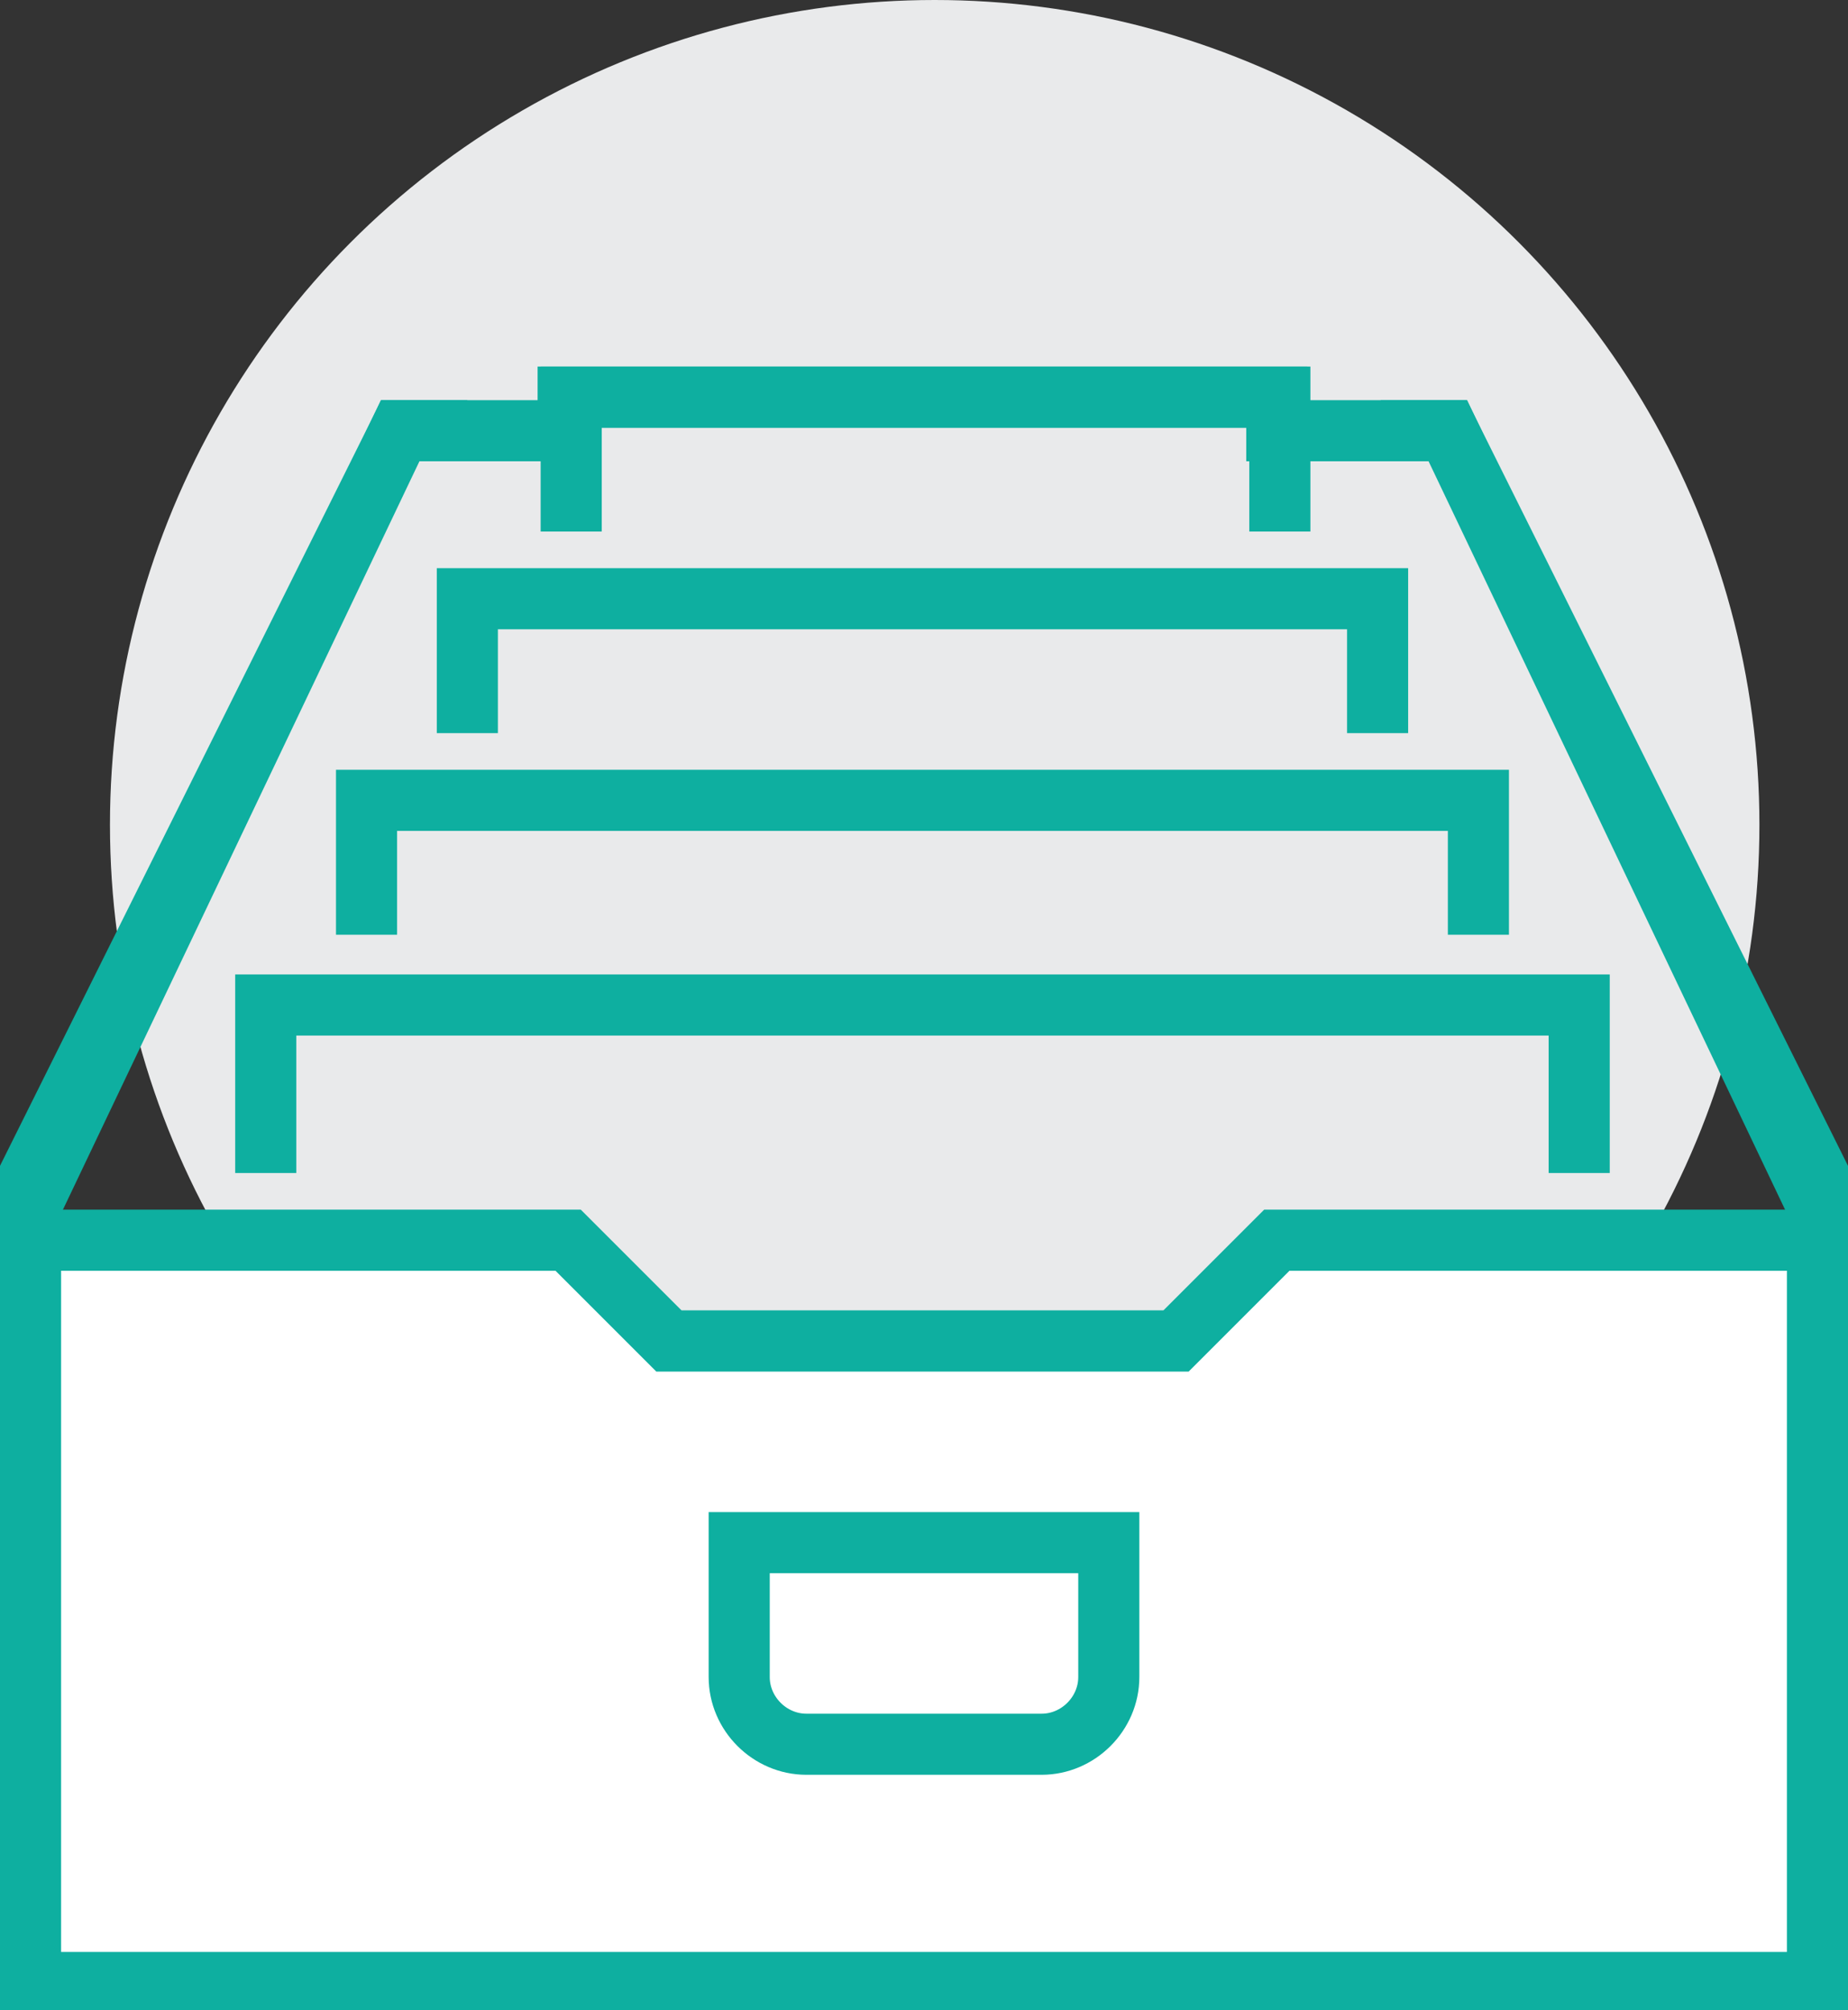
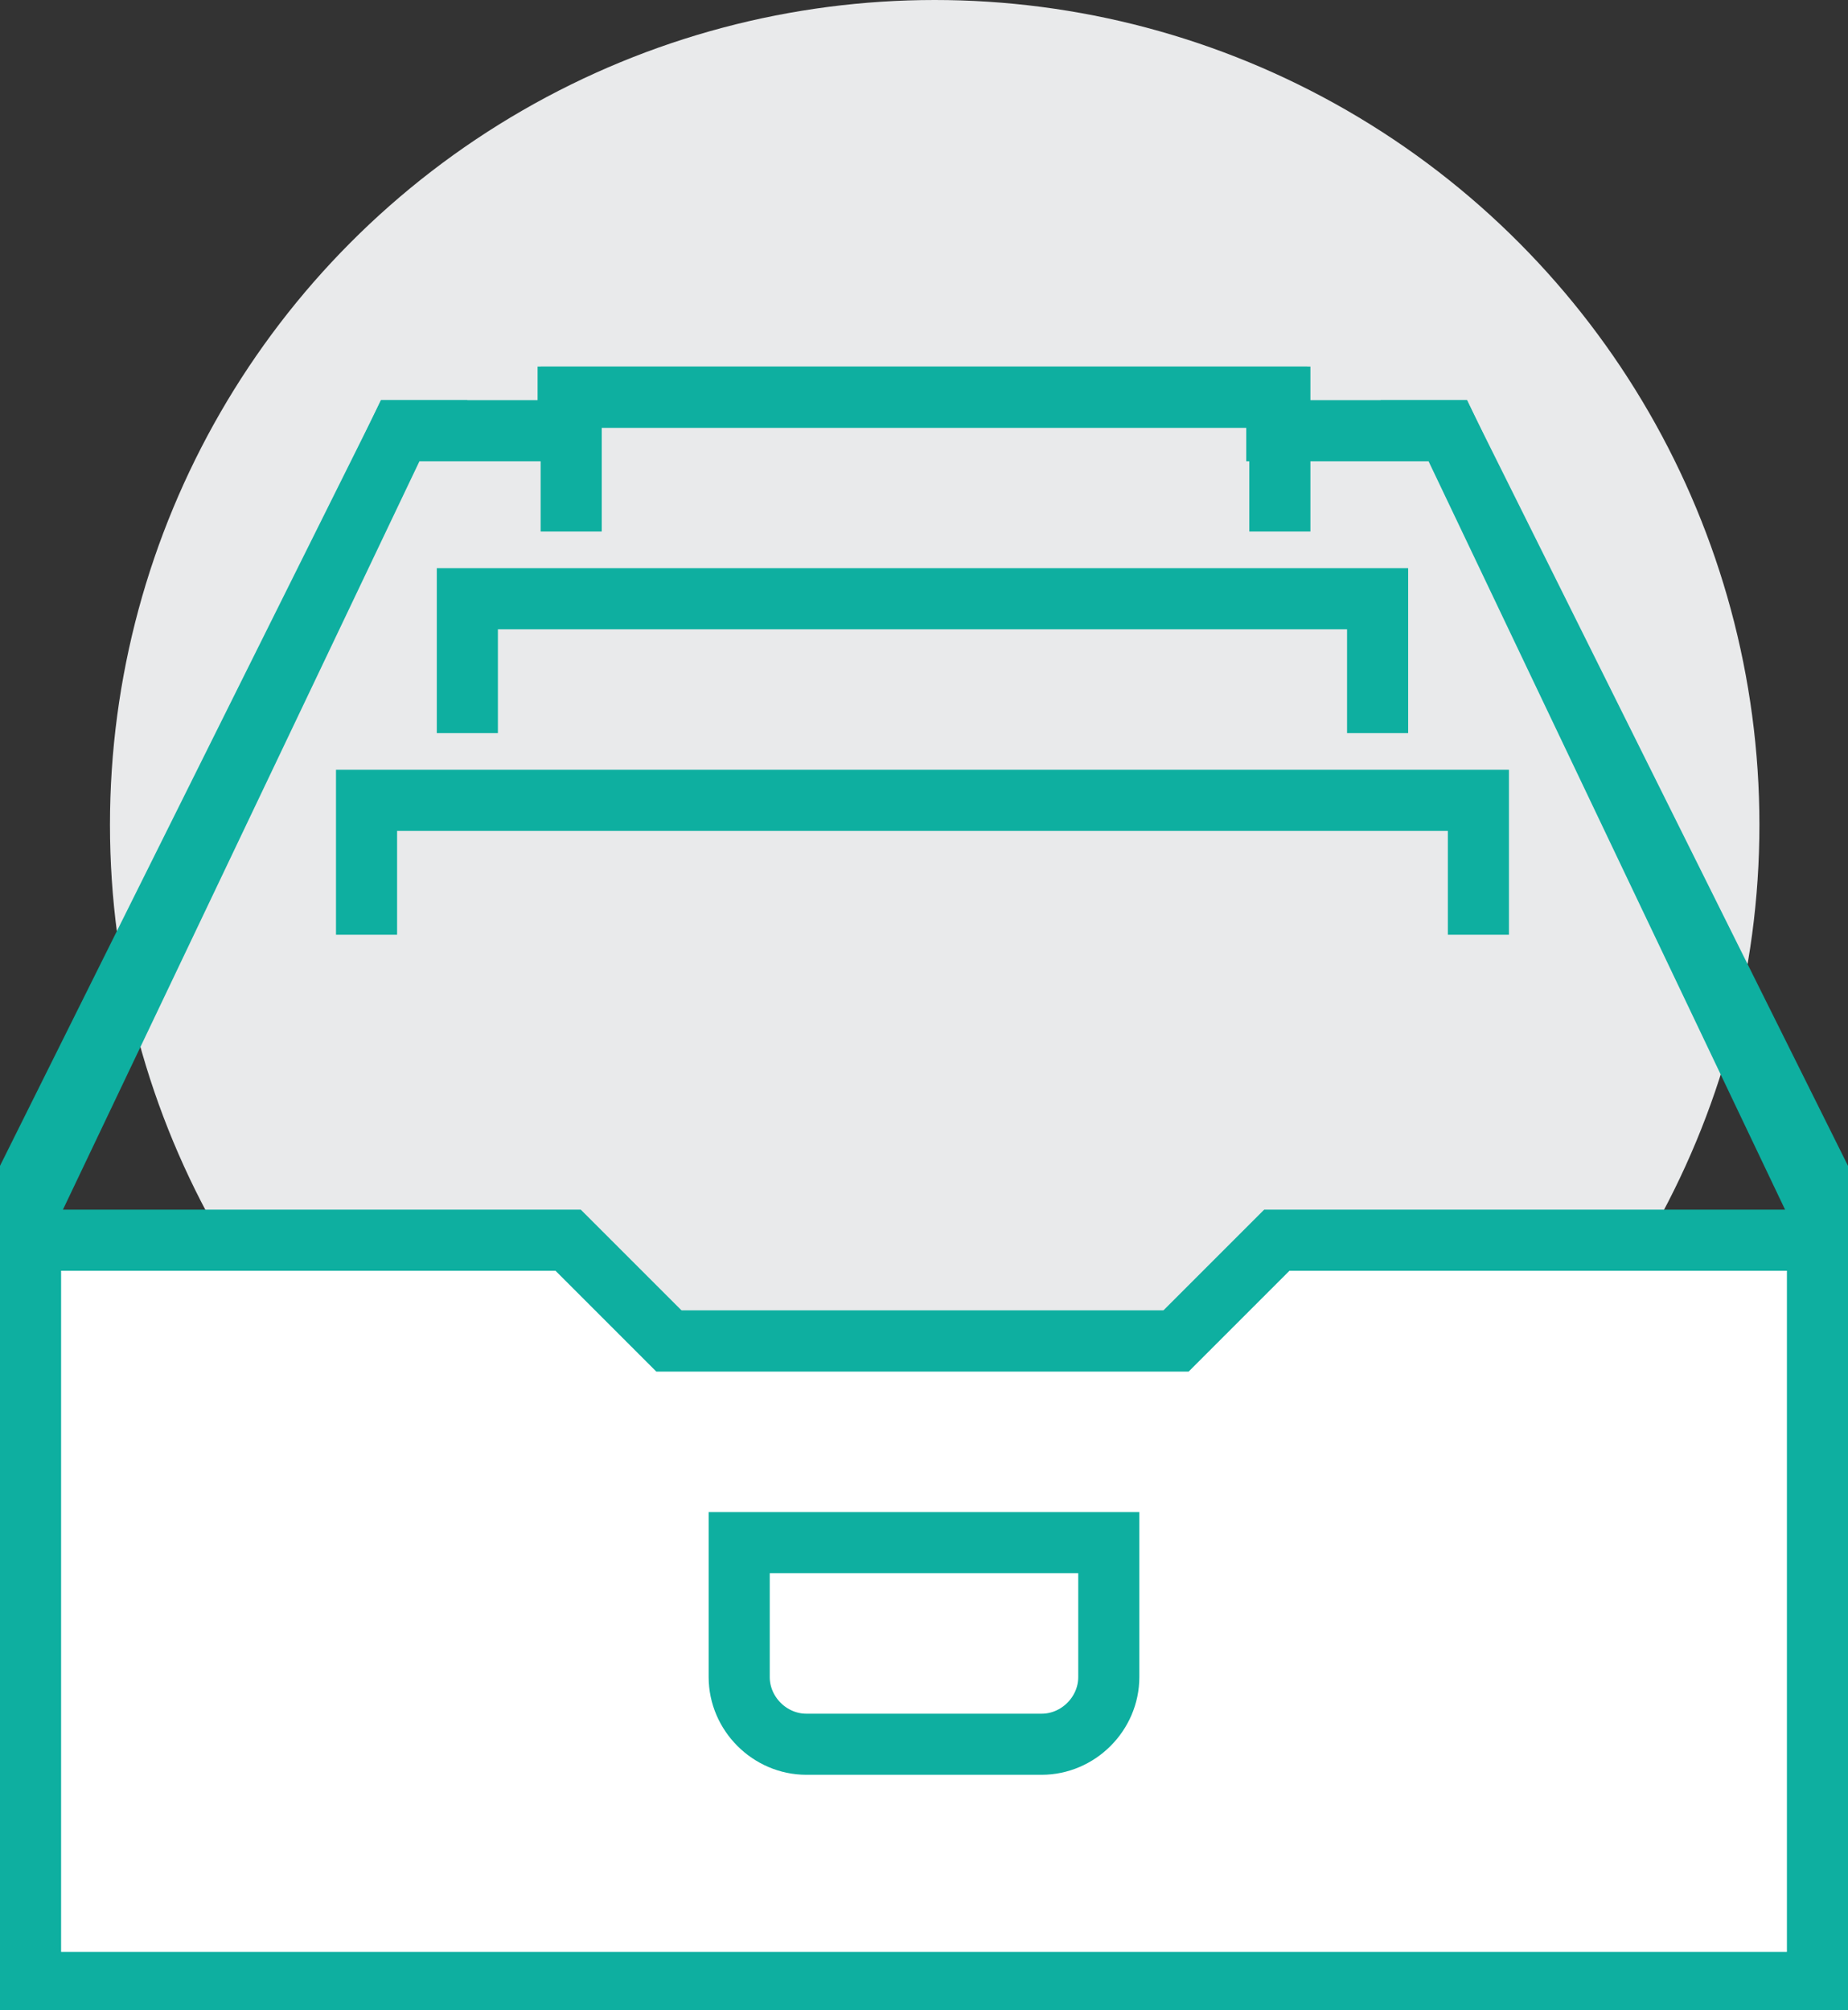
<svg xmlns="http://www.w3.org/2000/svg" id="Layer_1" version="1.1" viewBox="0 0 60.5 65.8">
  <rect x="0" y="0" width="60.5" height="65.8" fill="#333333" stroke="none" />
  <defs>
    <style>
      .st0 {
        fill: #fff;
      }

      .st0, .st1 {
        stroke: #0eafa0;
        stroke-miterlimit: 10;
        stroke-width: 2px;
      }

      .st1 {
        fill: none;
      }

      .st2 {
        fill: #e9eaeb;
      }
    </style>
  </defs>
  <circle class="st2" cx="30.6" cy="27" r="27" />
  <path class="st1" d="M47.3,14.1h-5.5v-1.1h-23.2v1.1h-5.5L1,39.5v4.4h58.5v-4.4l-12.1-25.4Z" />
  <path class="st1" d="M1,40.6v-2.2L13.1,14.1h2.2" />
  <path class="st1" d="M59.5,40.6v-2.2l-12.1-24.3h-2.2" />
  <path class="st0" d="M41.8,40.6l-3.3,3.3h-16.6l-3.3-3.3H1v24.3h58.5v-24.3h-17.7Z" />
-   <path class="st1" d="M8.7,38.4v-5.5h43v5.5" />
  <path class="st1" d="M12,30.6v-4.4h36.4v4.4" />
  <path class="st1" d="M15.3,24v-4.4h29.8v4.4" />
  <path class="st1" d="M18.7,17.4v-4.4h23.2v4.4" />
  <path class="st1" d="M34.1,57.1h-7.7c-1.2,0-2.2-1-2.2-2.2v-4.4h12.1v4.4c0,1.2-1,2.2-2.2,2.2h0Z" />
</svg>